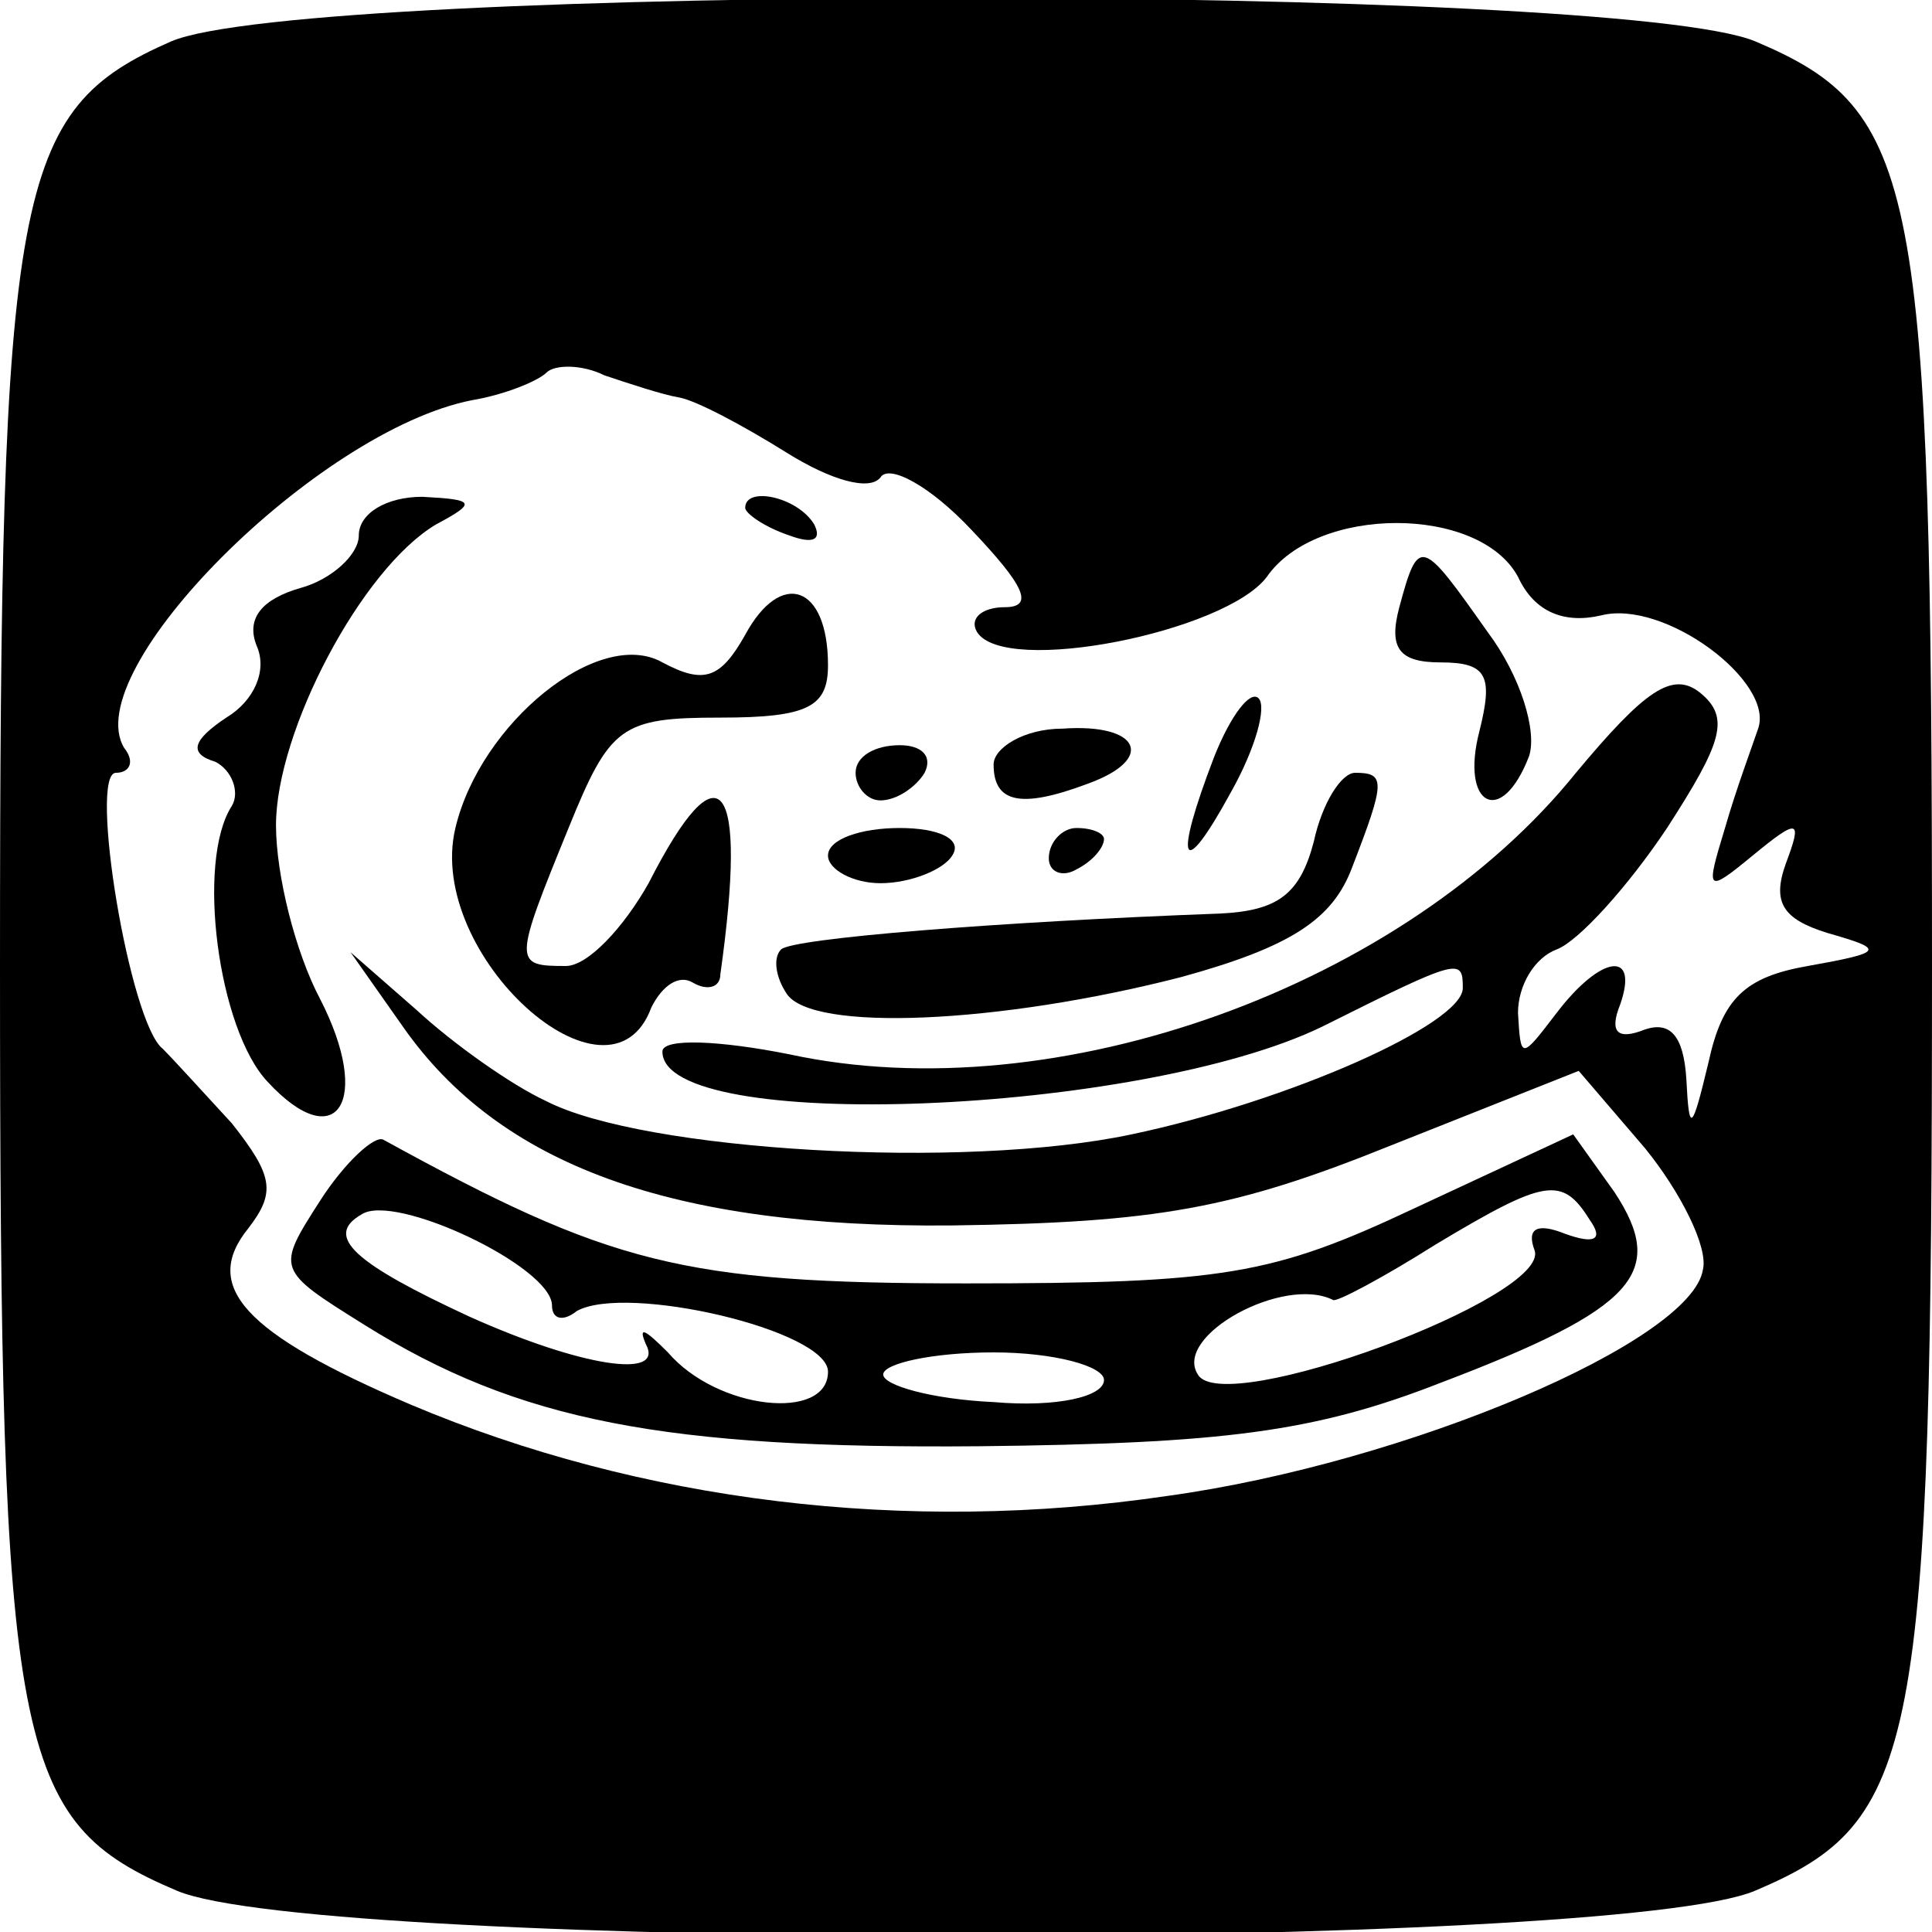
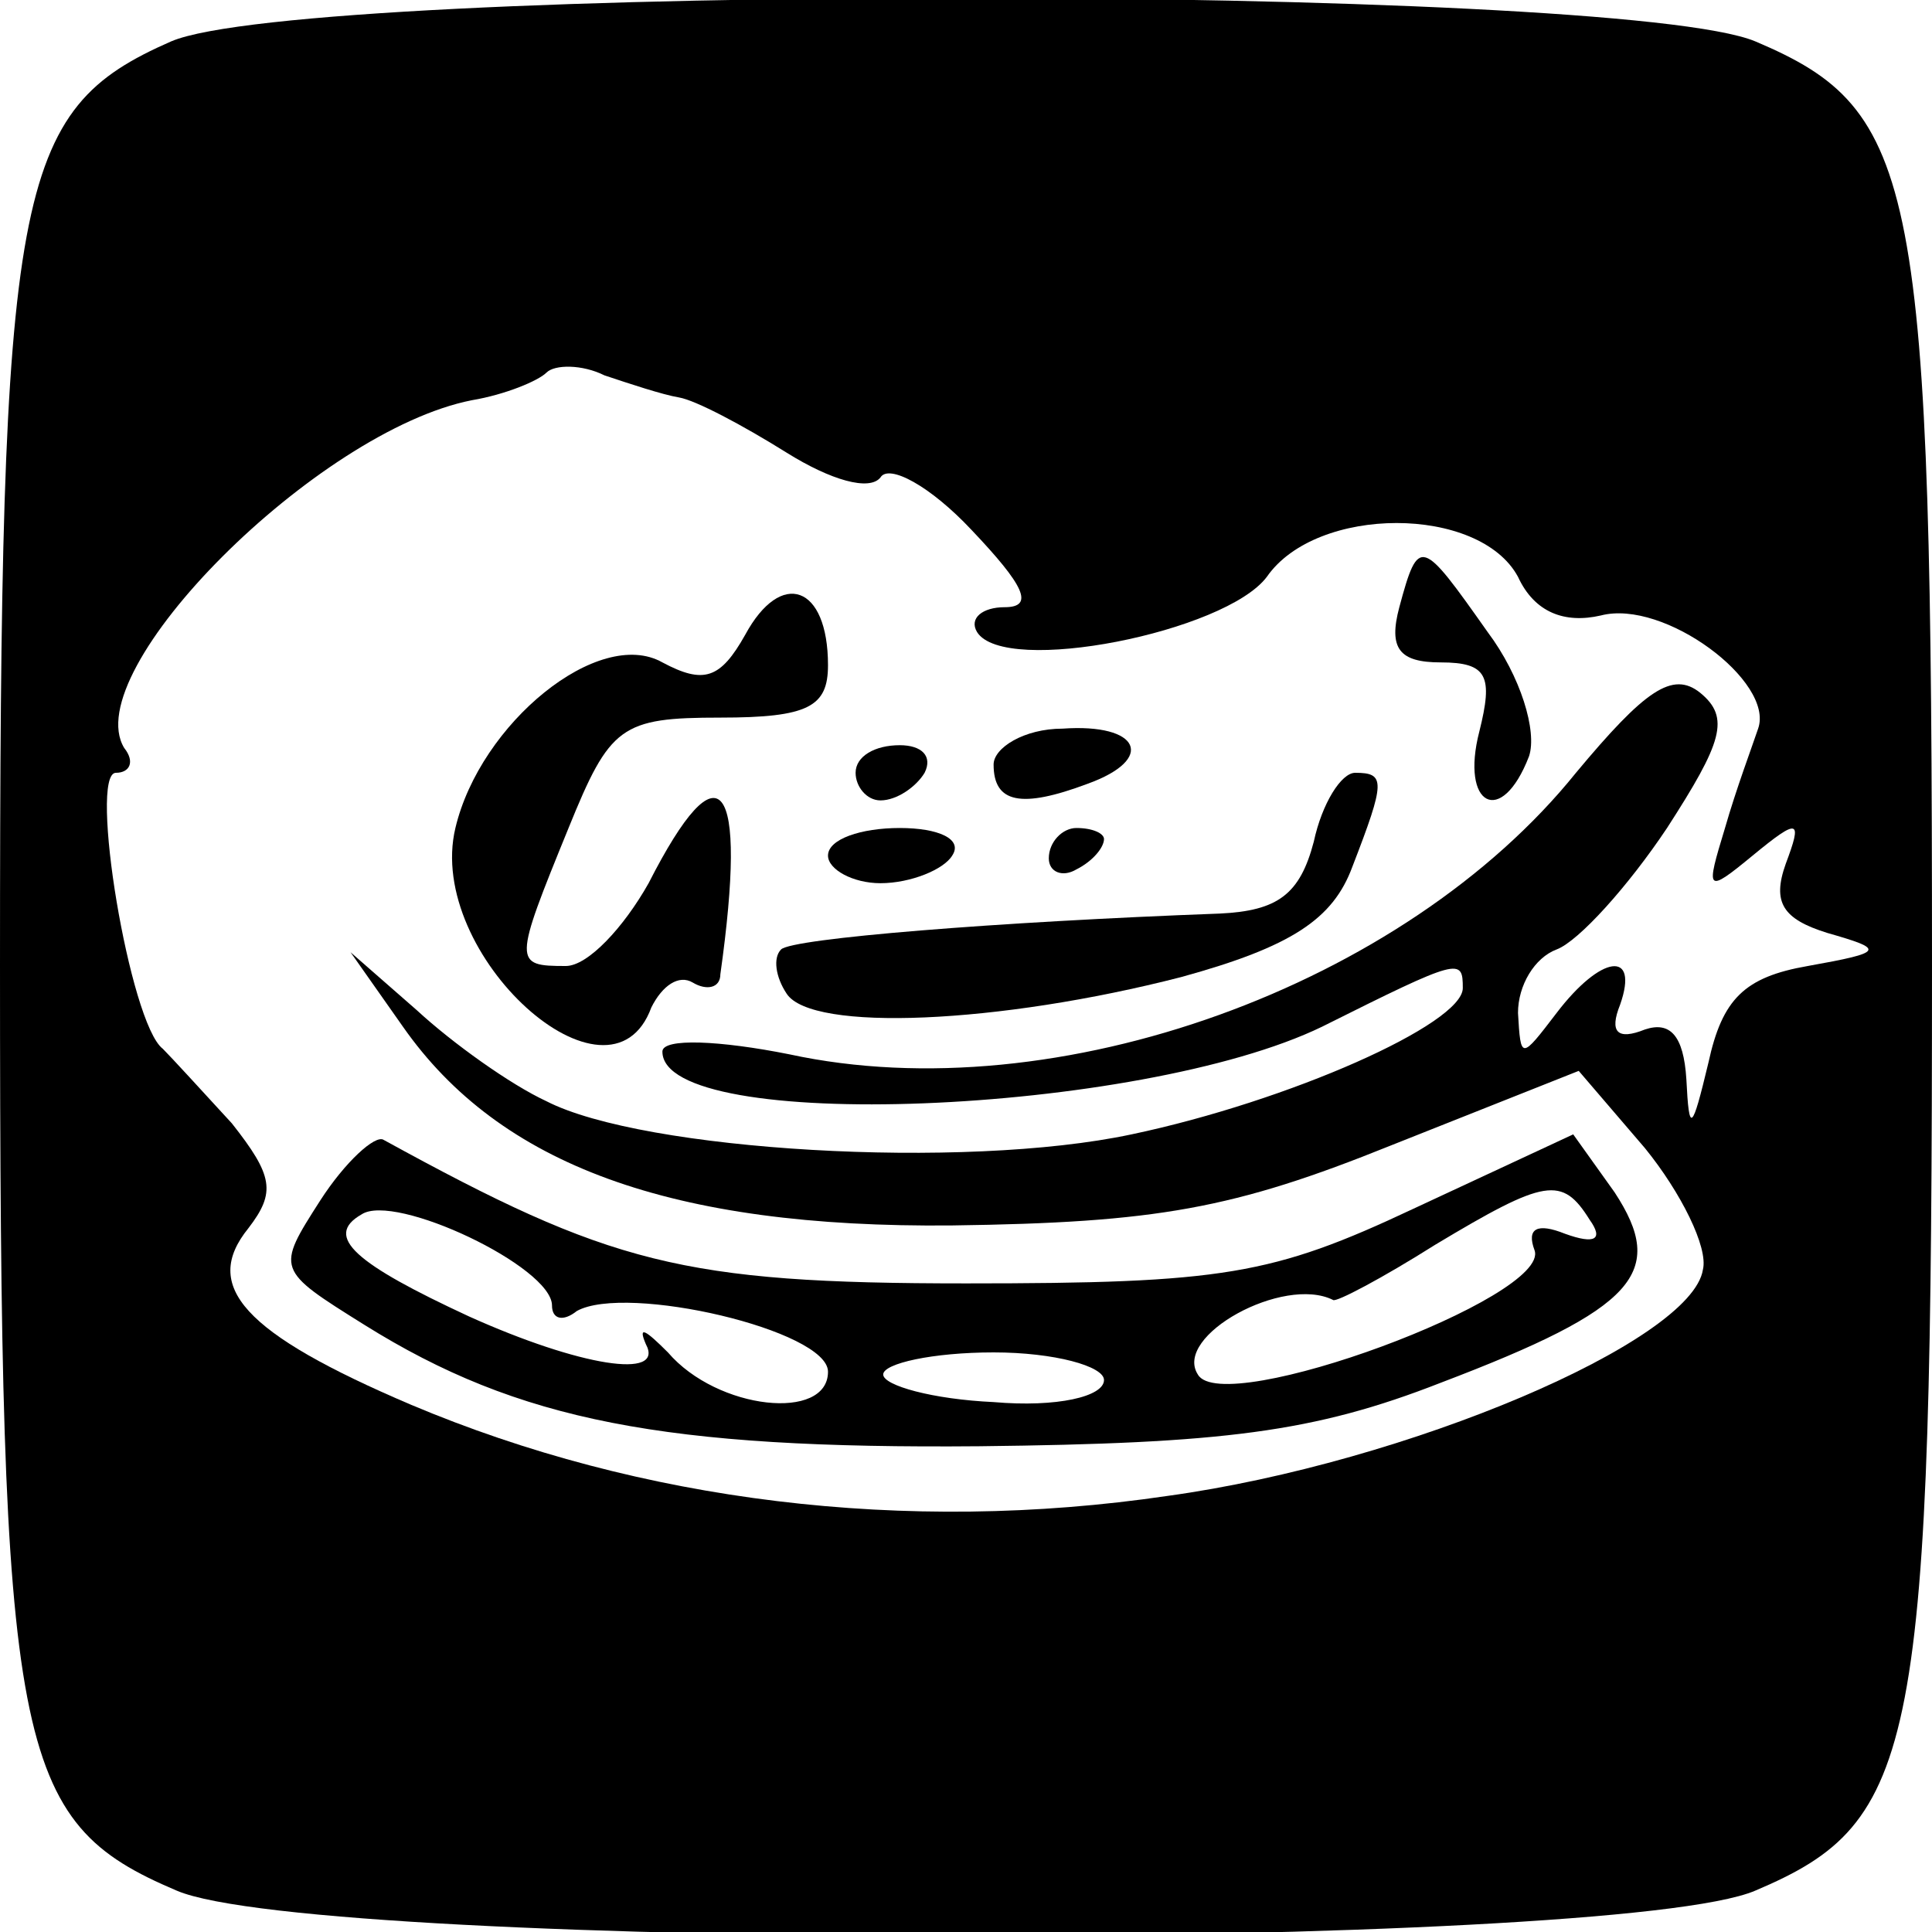
<svg xmlns="http://www.w3.org/2000/svg" version="1.0" width="70pt" height="70pt" viewBox="0 0 70 70" preserveAspectRatio="xMidYMid meet">
  <g transform="translate(0,70) scale(0.1,-0.1)" fill="#000000" stroke="none">
    <path d="M62 685 c-57 -25 -62 -52 -62 -335 0 -285 5 -310 64 -335 51 -22 521 -22 572 0 59 25 64 50 64 335 0 285 -5 310 -64 335 -50 21 -525 21 -574 0z m184 -129 c6 -1 23 -10 39 -20 16 -10 30 -14 34 -9 3 5 18 -3 33 -19 19 -20 23 -28 12 -28 -8 0 -13 -4 -10 -9 10 -16 90 0 105 20 18 26 77 26 91 0 6 -13 17 -17 30 -14 23 6 63 -24 57 -41 -2 -6 -8 -22 -12 -36 -7 -23 -7 -24 10 -10 17 14 18 13 12 -3 -5 -14 -1 -20 15 -25 21 -6 21 -7 -7 -12 -23 -4 -31 -12 -36 -35 -6 -25 -7 -26 -8 -6 -1 16 -6 21 -15 18 -10 -4 -13 -1 -9 9 7 20 -7 18 -23 -3 -13 -17 -13 -17 -14 0 0 10 6 20 14 23 8 3 26 23 40 44 20 31 23 40 12 49 -10 8 -20 1 -45 -29 -62 -77 -188 -123 -285 -102 -25 5 -46 6 -46 1 0 -30 173 -23 239 9 50 25 51 25 51 14 0 -13 -63 -41 -120 -53 -61 -13 -177 -6 -212 12 -13 6 -34 21 -47 33 l-24 21 19 -27 c35 -50 97 -73 199 -72 74 1 102 6 159 29 l68 27 24 -28 c13 -16 23 -36 21 -44 -4 -26 -107 -70 -194 -82 -95 -14 -191 -2 -274 33 -61 26 -76 43 -59 64 10 13 9 19 -6 38 -11 12 -22 24 -25 27 -12 9 -27 100 -17 100 5 0 7 4 3 9 -17 28 70 115 126 126 12 2 24 7 27 10 3 3 13 3 21 -1 9 -3 21 -7 27 -8z" />
-     <path d="M130 506 c0 -7 -10 -16 -21 -19 -14 -4 -20 -11 -16 -21 4 -9 -1 -20 -11 -26 -12 -8 -14 -13 -4 -16 6 -3 9 -11 6 -16 -13 -20 -5 -81 13 -100 25 -27 38 -7 19 30 -9 17 -16 45 -16 63 0 34 31 93 58 109 15 8 14 9 -5 10 -13 0 -23 -6 -23 -14z" />
-     <path d="M270 516 c0 -2 7 -7 16 -10 8 -3 12 -2 9 4 -6 10 -25 14 -25 6z" />
    <path d="M507 480 c-4 -15 0 -20 15 -20 17 0 19 -5 14 -25 -7 -27 8 -35 18 -9 3 9 -3 29 -15 45 -24 34 -25 35 -32 9z" />
    <path d="M270 470 c-9 -16 -15 -18 -30 -10 -23 13 -66 -22 -75 -60 -11 -46 56 -106 71 -65 4 8 10 12 15 9 5 -3 10 -2 10 3 10 71 0 84 -26 33 -9 -16 -22 -30 -30 -30 -19 0 -19 1 1 50 15 37 19 40 55 40 32 0 39 4 39 19 0 29 -17 35 -30 11z" />
-     <path d="M440 426 c-15 -39 -12 -46 6 -13 9 16 13 31 10 34 -3 3 -10 -6 -16 -21z" />
    <path d="M360 423 c0 -14 10 -16 34 -7 25 9 19 22 -9 20 -14 0 -25 -7 -25 -13z" />
    <path d="M310 420 c0 -5 4 -10 9 -10 6 0 13 5 16 10 3 6 -1 10 -9 10 -9 0 -16 -4 -16 -10z" />
    <path d="M476 395 c-5 -19 -13 -25 -34 -26 -81 -3 -155 -9 -159 -13 -3 -3 -2 -10 2 -16 9 -14 77 -11 143 6 40 11 55 21 62 40 12 31 12 34 1 34 -5 0 -12 -11 -15 -25z" />
    <path d="M300 390 c0 -5 9 -10 19 -10 11 0 23 5 26 10 4 6 -5 10 -19 10 -14 0 -26 -4 -26 -10z" />
    <path d="M380 389 c0 -5 5 -7 10 -4 6 3 10 8 10 11 0 2 -4 4 -10 4 -5 0 -10 -5 -10 -11z" />
    <path d="M116 265 c-16 -25 -16 -25 16 -45 56 -35 109 -45 223 -44 88 1 121 5 167 23 71 27 82 40 63 69 l-15 21 -58 -27 c-51 -24 -69 -27 -162 -27 -103 0 -129 7 -211 52 -3 2 -14 -8 -23 -22z m84 -38 c0 -5 4 -6 9 -2 18 10 91 -7 91 -22 0 -18 -40 -14 -58 7 -8 8 -11 10 -8 3 7 -13 -24 -8 -64 10 -41 19 -53 29 -39 37 12 8 69 -19 69 -33z m376 31 c5 -7 2 -9 -9 -5 -10 4 -14 2 -11 -6 6 -17 -113 -61 -122 -45 -9 14 31 36 49 27 1 -1 18 8 37 20 40 24 46 25 56 9z m-176 -58 c0 -6 -17 -10 -40 -8 -22 1 -40 6 -40 10 0 4 18 8 40 8 22 0 40 -5 40 -10z" />
  </g>
</svg>